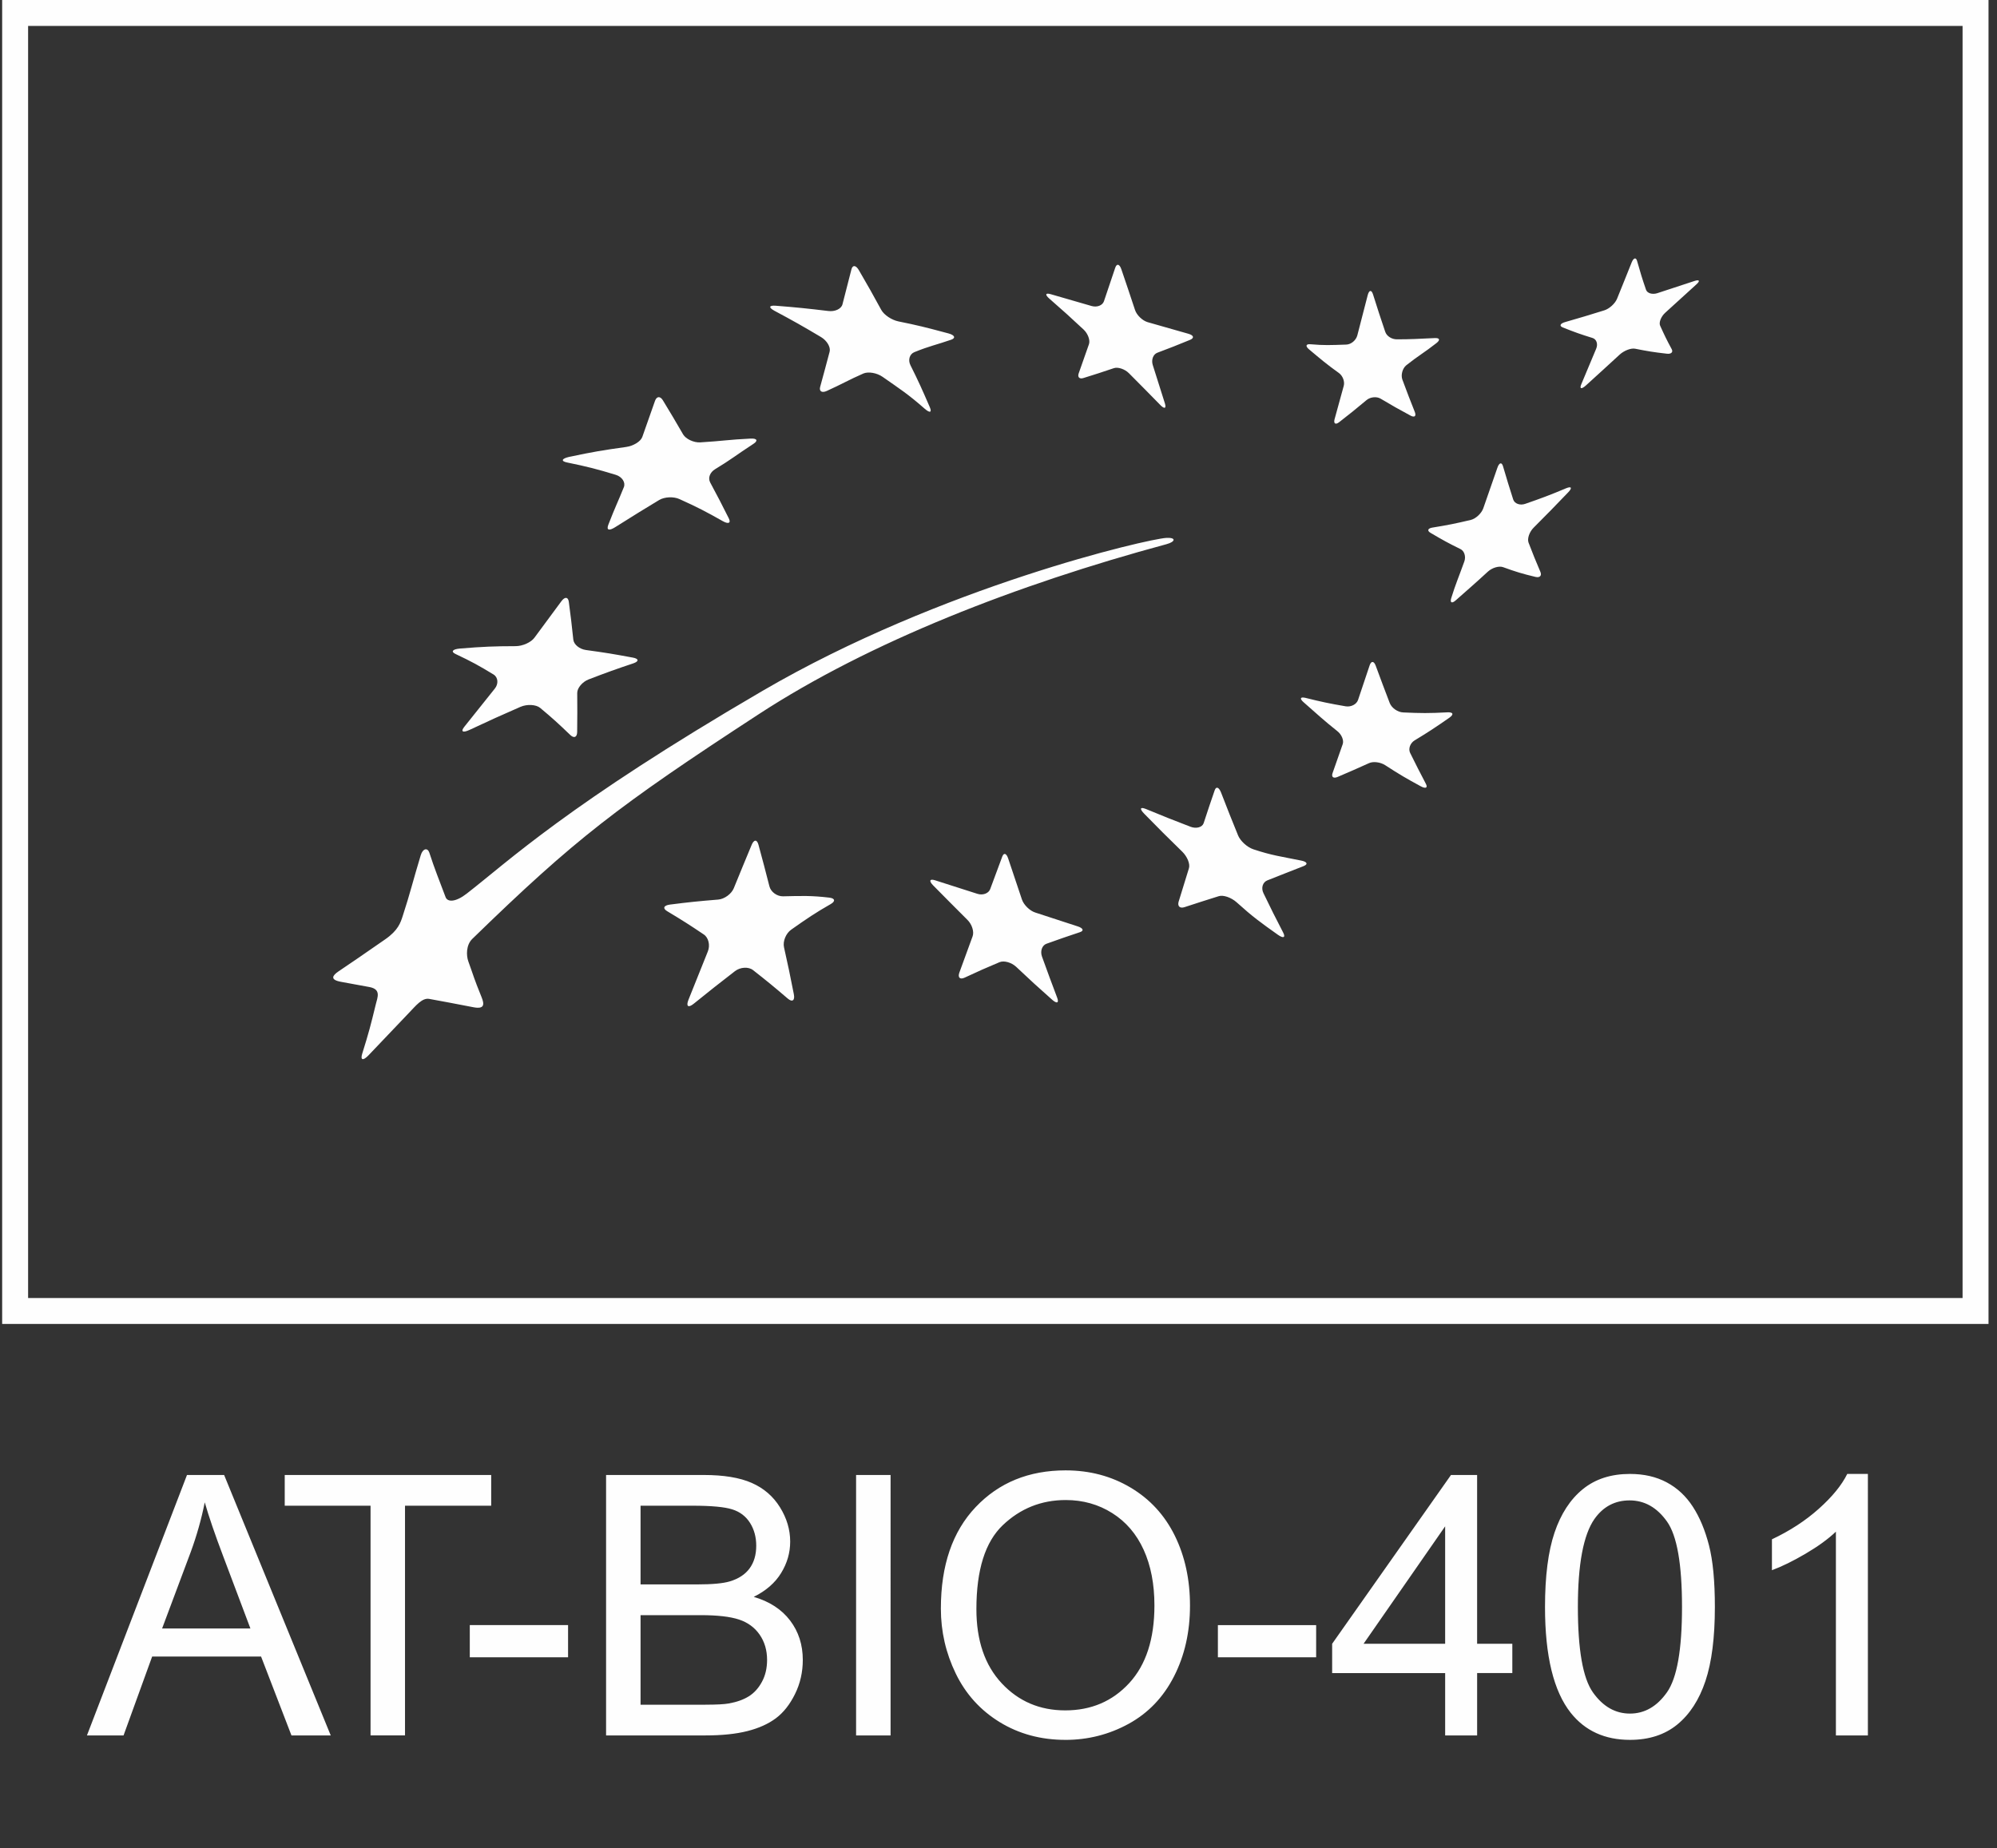
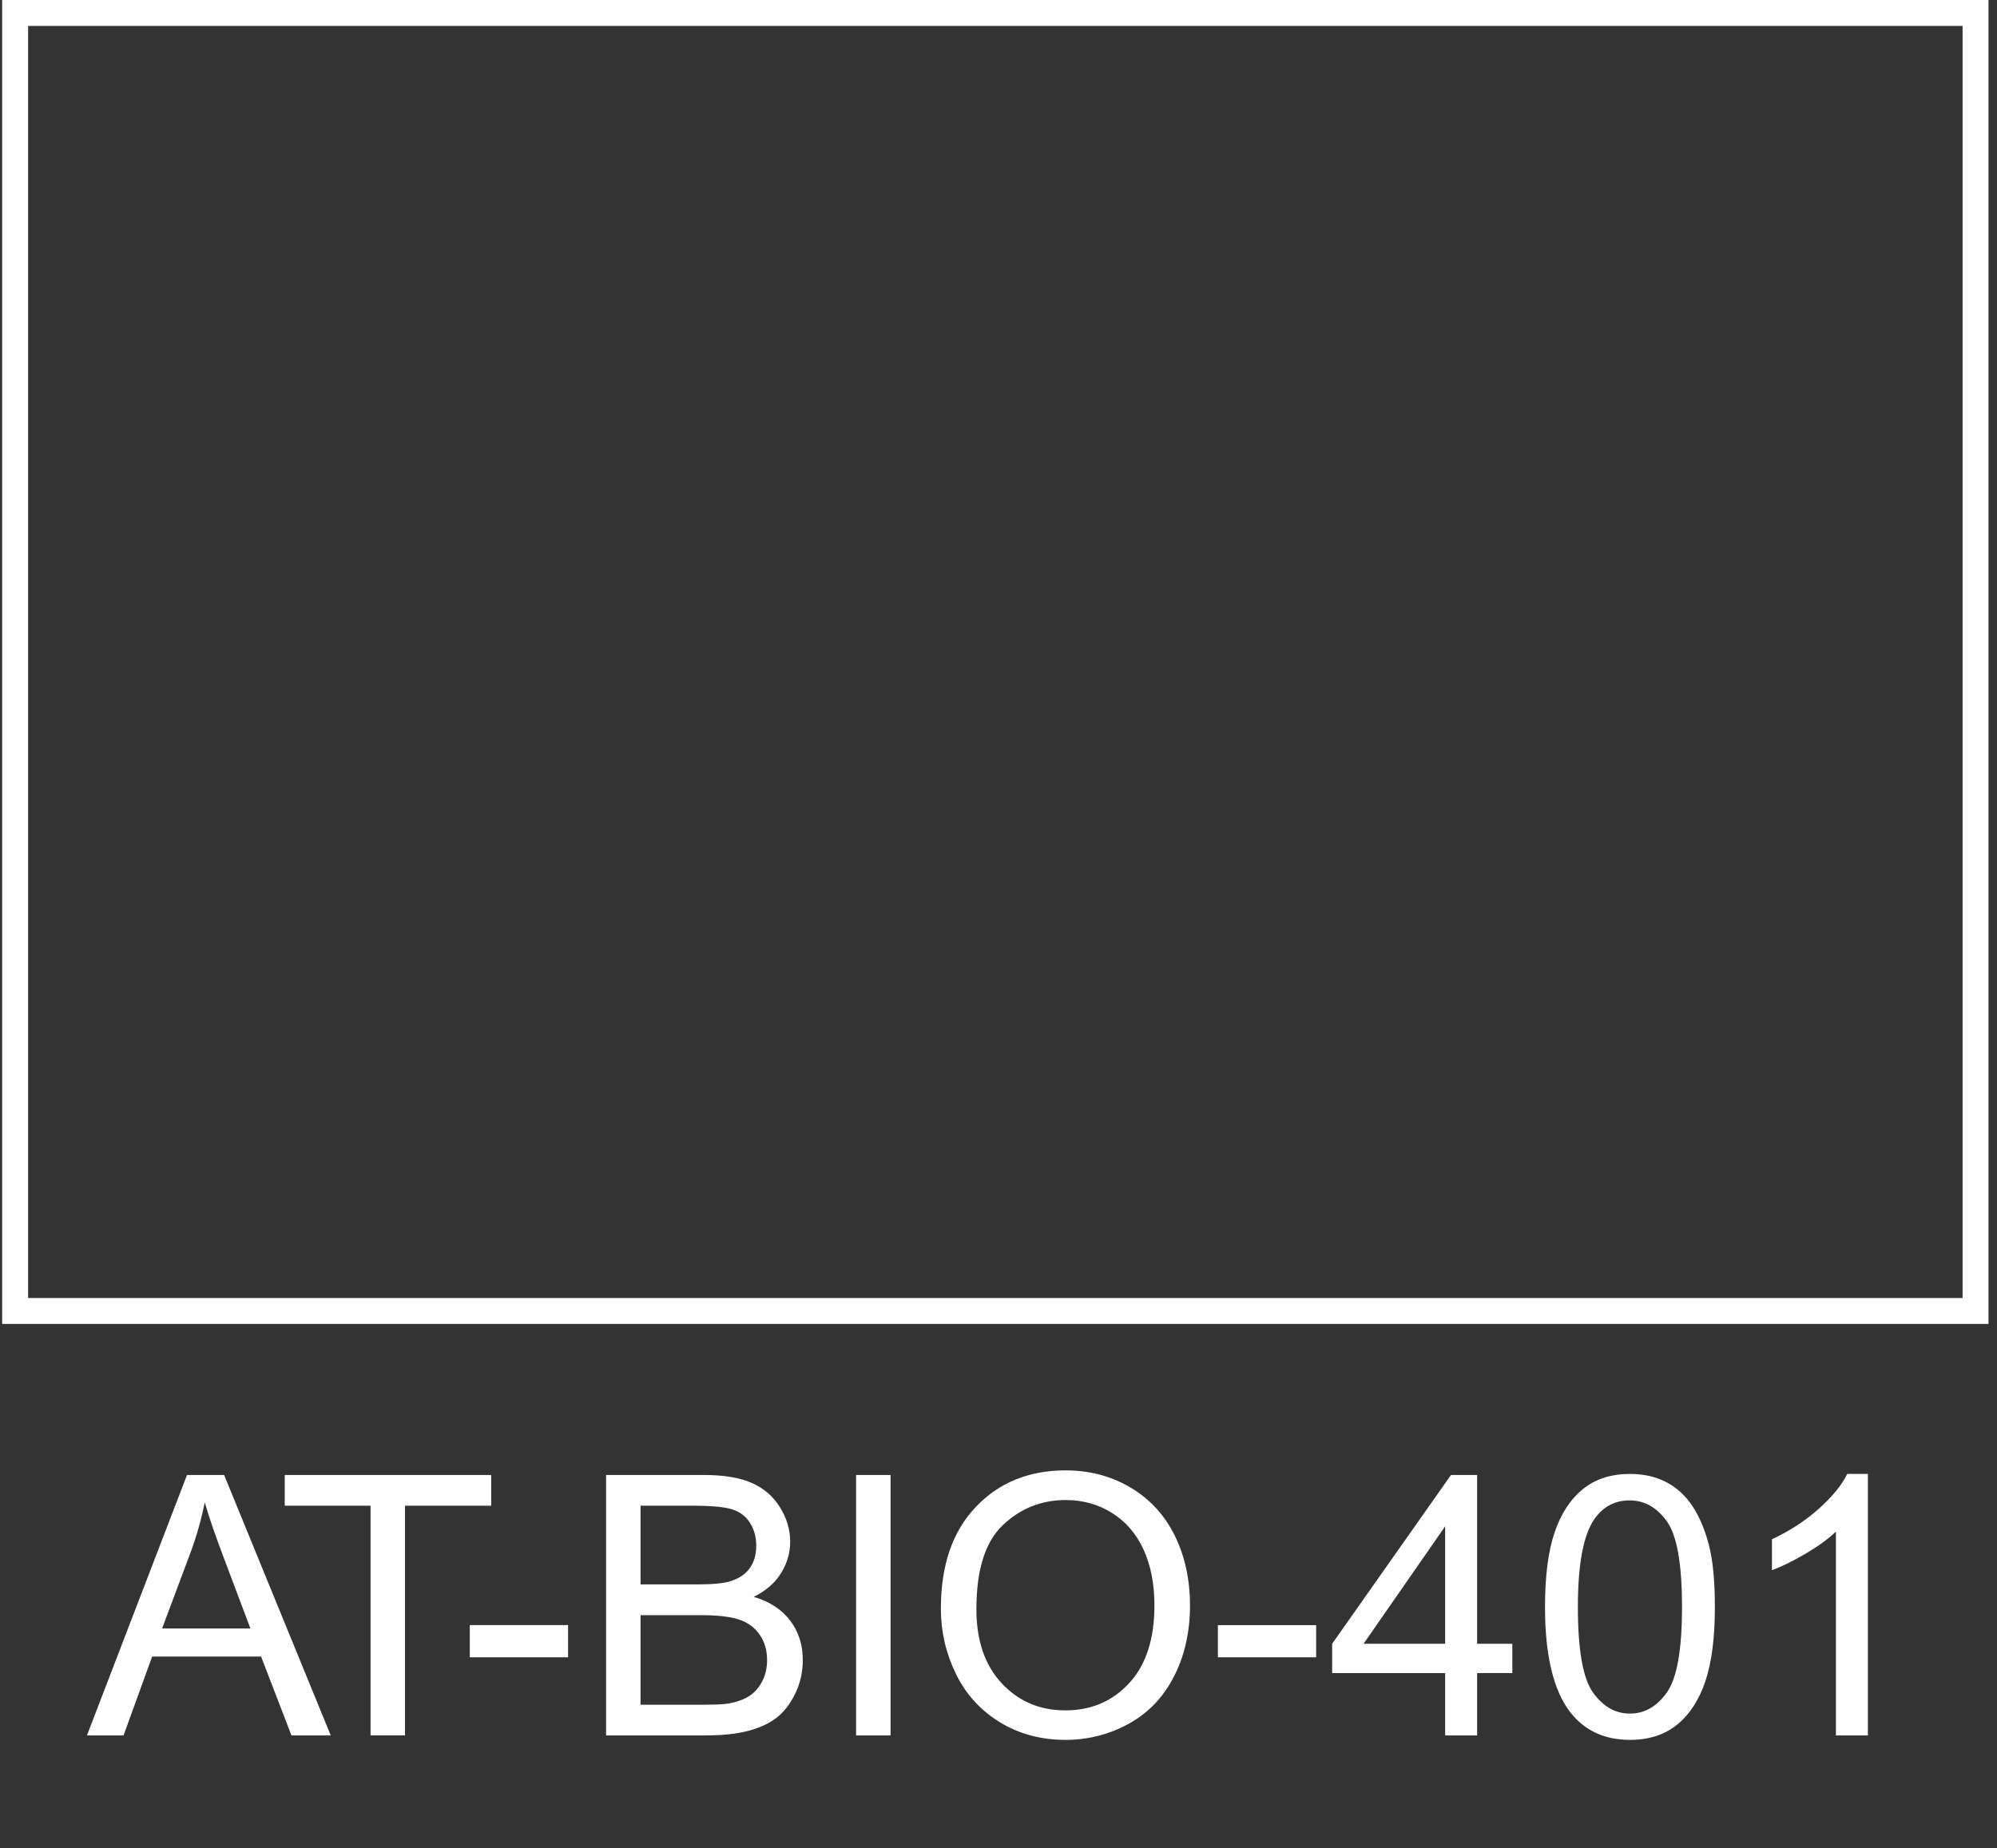
<svg xmlns="http://www.w3.org/2000/svg" width="121" height="112" viewBox="0 0 121 112">
  <rect x="0" y="0" width="121" height="112" fill="#333333" stroke="none" />
  <g fill="none" fill-rule="evenodd">
    <g fill="#FEFEFE">
      <g>
        <path d="M.13 80.236h120.356V-.001H.131v80.237zm1.573-1.569h117.211V1.571H1.703v77.096z" transform="translate(-1136 -7189) translate(1136 7189)" />
        <g>
-           <path d="M27.604 3.586c1.285.101 1.918.167 3.175.318.41.054.797-.126.867-.403.22-.844.33-1.27.545-2.126.072-.277.277-.249.453.063.555.951.825 1.433 1.351 2.397.174.318.643.618 1.037.7 1.178.239 1.606.346 3.03.727.394.104.457.284.17.384-.875.303-1.326.385-2.23.753-.29.117-.397.476-.236.794.488.973.718 1.493 1.168 2.533.148.34.007.378-.315.094-.989-.87-1.502-1.197-2.542-1.924-.346-.243-.863-.328-1.159-.205-.885.387-1.326.655-2.227 1.061-.293.133-.47.02-.397-.249.233-.825.35-1.31.574-2.132.072-.271-.161-.671-.52-.885-1.112-.662-1.68-.983-2.823-1.594-.371-.202-.337-.337.08-.306M15.086 12.746c1.53-.321 2.003-.397 3.452-.601.435-.063.876-.322.98-.608.315-.882.463-1.32.771-2.19.101-.28.312-.293.473-.034.5.819.743 1.234 1.228 2.07.158.27.627.506 1.037.484 1.364-.082 1.679-.163 3.058-.23.4-.019.45.136.167.319-1.058.69-1.382.97-2.324 1.537-.3.18-.448.52-.296.806.456.85.683 1.285 1.124 2.167.145.29-.012.369-.353.18-1.03-.583-1.553-.854-2.627-1.339-.356-.167-.91-.142-1.238.054-.995.595-1.326.81-2.661 1.644-.369.233-.552.195-.413-.16.431-1.11.58-1.377.935-2.262.117-.287-.107-.63-.481-.747-1.16-.353-1.749-.504-2.955-.75-.39-.078-.337-.236.123-.34M8.468 24.362c1.399-.116 2.073-.142 3.374-.145.425 0 .939-.23 1.146-.52l1.626-2.201c.208-.284.406-.271.45.025.12.91.177 1.373.274 2.302.032.3.381.574.76.627 1.316.183 1.527.218 2.857.463.359.067.365.227.025.344-1.065.356-1.607.551-2.725.98-.36.141-.684.513-.68.818.006.942.009 1.418-.004 2.375-.009.315-.195.388-.425.164-.702-.677-1.065-1.008-1.82-1.638-.253-.204-.785-.233-1.185-.063-1.219.53-1.836.813-3.09 1.399-.413.192-.558.107-.309-.199.737-.926 1.109-1.386 1.834-2.296.242-.296.207-.69-.073-.863-.879-.536-1.332-.784-2.293-1.238-.312-.145-.192-.296.258-.334M30.935 39.847c-.92.526-1.424.866-2.397 1.553-.318.224-.514.703-.435 1.065.246 1.1.365 1.663.595 2.838.08.384-.088.51-.365.274-.838-.718-1.257-1.061-2.101-1.723-.277-.22-.772-.192-1.1.06-.992.765-1.492 1.162-2.5 1.975-.334.27-.473.157-.319-.236.48-1.207.712-1.79 1.175-2.933.152-.375.044-.838-.245-1.03-.876-.59-1.323-.873-2.215-1.408-.293-.173-.217-.353.164-.403 1.181-.151 1.764-.208 2.923-.303.378-.031.803-.34.945-.686.441-1.084.662-1.613 1.084-2.63.138-.335.321-.335.41-.016.27.992.402 1.496.667 2.532.085.337.457.608.822.602 1.131-.025 1.698-.05 2.797.079.36.037.391.223.095.39M46.036 41.551c-.806.265-1.21.41-2.029.702-.267.095-.39.445-.274.772.36.996.542 1.493.92 2.492.126.327-.012.387-.305.126-.886-.784-1.323-1.185-2.18-1.994-.287-.265-.737-.394-1.011-.277-.832.35-1.254.535-2.108.935-.286.133-.428-.006-.321-.305.33-.907.488-1.342.803-2.199.104-.283-.04-.73-.315-.999-.838-.834-1.253-1.256-2.079-2.091-.264-.271-.21-.41.12-.306 1.027.325 1.54.489 2.564.82.328.106.677-.023.775-.284.3-.813.447-1.203.734-1.978.094-.25.255-.193.359.129.328.986.495 1.483.832 2.482.11.321.469.677.803.784l2.577.841c.33.107.393.265.135.35M59.589 37.546c-.904.346-1.323.526-2.2.866-.28.11-.39.457-.235.775.463.958.702 1.44 1.193 2.385.161.308.016.374-.32.135-1.028-.728-1.532-1.093-2.502-1.969-.321-.286-.803-.457-1.08-.368-.835.264-1.25.393-2.08.667-.273.089-.43-.06-.352-.33.252-.82.375-1.222.624-2.023.088-.264-.101-.715-.4-1.008-.94-.913-1.402-1.382-2.306-2.302-.296-.303-.252-.429.097-.29 1.078.444 1.613.661 2.703 1.077.353.136.715.035.8-.217.262-.8.394-1.197.668-1.99.088-.26.261-.19.39.144.4 1.036.608 1.56 1.03 2.596.14.334.546.705.914.831 1.128.378 1.717.444 2.892.684.378.072.45.223.164.337M68.43 28.546c-.86.599-1.286.88-2.124 1.386-.264.167-.387.507-.264.756.375.76.567 1.134.951 1.868.132.246-.006.315-.3.158-.881-.476-1.316-.734-2.166-1.285-.284-.183-.719-.24-.974-.123-.775.352-1.156.516-1.909.838-.249.107-.384.003-.305-.227.242-.7.365-1.052.617-1.761.082-.233-.066-.592-.34-.8-.822-.652-1.222-1.033-2.022-1.733-.259-.226-.218-.343.097-.274.964.24 1.45.344 2.445.514.324.053.661-.12.75-.388.277-.825.418-1.24.705-2.104.098-.274.258-.258.365.032.331.91.51 1.364.85 2.264.114.293.48.555.817.567 1.049.048 1.581.054 2.67-.006.354-.019.41.12.136.318M75.606 14.907c-.829.866-1.245 1.291-2.07 2.117-.268.261-.41.677-.321.916.28.725.422 1.084.721 1.78.095.227-.04.365-.302.3-.807-.193-1.197-.313-1.96-.59-.248-.091-.667.035-.926.274-.793.731-1.21 1.087-1.943 1.736-.236.21-.36.145-.274-.132.264-.857.472-1.32.794-2.224.107-.3 0-.64-.24-.753-.737-.36-1.093-.56-1.802-.977-.23-.132-.176-.28.117-.324.913-.148 1.376-.24 2.318-.463.303-.076.646-.394.756-.706.337-.964.504-1.452.85-2.444.108-.325.265-.372.344-.104.24.822.366 1.225.618 2.016.081.252.412.375.727.264.983-.34 1.484-.526 2.486-.948.327-.132.378-.015.107.262M60.002 5.92c.85.073 1.178.054 2.173.02.29-.01.59-.259.668-.564.246-.939.372-1.424.627-2.429.085-.324.23-.343.324-.044.293.936.441 1.38.737 2.259.095.283.41.46.703.46.793 0 1.297-.026 2.29-.076.299-.016.365.104.11.305-.73.574-1.109.772-1.824 1.342-.242.196-.337.599-.24.867.297.8.448 1.193.754 1.962.1.255-.013.353-.256.224-.73-.394-1.096-.599-1.82-1.03-.24-.142-.62-.101-.844.085-.678.567-1.012.838-1.676 1.351-.218.164-.334.066-.265-.189.214-.769.325-1.178.555-2.02.075-.273-.067-.62-.297-.783-.743-.533-1.093-.832-1.805-1.43-.233-.196-.195-.334.086-.31M44.264 2.886c.998.287 1.496.432 2.482.718.328.092.658-.038.743-.29.271-.79.404-1.197.684-2.031.091-.268.258-.233.369.088.34.989.5 1.484.828 2.466.1.315.447.65.765.744.993.286 1.48.425 2.473.705.321.092.369.252.104.366-.806.33-1.2.488-1.984.781-.256.094-.378.425-.284.737.3.948.444 1.414.74 2.34.095.306-.031.35-.28.092-.753-.769-1.134-1.156-1.903-1.928-.252-.252-.664-.387-.91-.305-.743.252-1.112.371-1.843.598-.24.079-.371-.05-.29-.28.246-.696.372-1.05.624-1.774.082-.24-.066-.64-.327-.885-.816-.762-1.235-1.14-2.076-1.874-.277-.243-.236-.36.085-.268M83.384 2.294c-.728.662-1.109 1.005-1.887 1.717-.255.233-.394.589-.309.781.268.595.407.879.703 1.427.098.18-.035.306-.293.274-.784-.088-1.166-.151-1.922-.302-.248-.05-.664.107-.935.353-.813.746-1.222 1.124-2.05 1.874-.272.242-.398.214-.281-.07.365-.863.548-1.297.904-2.157.12-.284.022-.574-.217-.65-.734-.226-1.093-.355-1.805-.639-.227-.091-.167-.239.145-.327.945-.271 1.417-.413 2.365-.709.309-.094.652-.41.772-.693.356-.885.539-1.326.891-2.214.117-.284.262-.322.328-.085.202.718.309 1.067.539 1.738.072.218.378.309.68.215.926-.306 1.386-.457 2.274-.747.29-.091.334.003.098.214M51.286 18.035c.529-.142.605-.413-.022-.378-1.074.054-13.608 2.936-24.47 9.274-11.818 6.895-15.39 10.328-17.917 12.285-.667.52-1.162.526-1.279.21-.403-1.073-.658-1.688-.985-2.696-.101-.305-.391-.27-.52.158-.444 1.458-.655 2.35-1.087 3.666-.135.422-.28.886-1.065 1.43-1.55 1.08-1.874 1.292-2.841 1.95-.35.24-.532.501.167.627l1.717.315c.727.136.488.627.384 1.055-.296 1.22-.422 1.71-.816 2.968-.132.412.038.466.375.116 1.033-1.08 1.367-1.442 2.457-2.58.413-.428.797-.92 1.225-.84 1.068.192 1.194.223 2.687.507.665.126.659-.18.482-.615-.51-1.266-.416-1.1-.803-2.17-.123-.343-.145-.983.243-1.36 6.227-6.058 8.804-8.04 17.362-13.621 6.704-4.373 15.615-7.847 24.706-10.301" transform="translate(-1136 -7189) translate(1136 7189) translate(19.4 14.943)" />
-         </g>
+           </g>
        <path fill-rule="nonzero" d="M7.486 105.175l1.733-4.78h6.6l1.841 4.78h2.38l-6.46-15.784h-2.25l-6.062 15.784h2.218zm7.687-6.481H9.822l1.733-4.63c.366-.998.65-2.003.851-3.015.244.854.617 1.945 1.12 3.273l1.647 4.372zm9.367 6.481V91.254h5.222V89.39h-12.51v1.863h5.2v13.921h2.088zm9.88-4.737v-1.949h-5.955v1.949h5.954zm8.322 4.737c1.005 0 1.853-.088 2.546-.264.693-.176 1.269-.436 1.728-.78.46-.345.845-.835 1.157-1.47.313-.635.469-1.322.469-2.062 0-.919-.257-1.715-.77-2.39s-1.247-1.152-2.202-1.432c.74-.366 1.292-.847 1.658-1.443.366-.595.55-1.23.55-1.905 0-.725-.207-1.42-.62-2.084-.412-.664-.983-1.155-1.712-1.475-.728-.32-1.695-.479-2.901-.479h-5.922v15.784h6.019zm-.517-9.152h-3.413v-4.77h3.155c1.134 0 1.934.074 2.4.222.467.147.826.42 1.077.818.251.398.377.86.377 1.383 0 .553-.135 1.012-.404 1.378-.269.366-.67.628-1.2.786-.402.122-1.066.183-1.992.183zm.517 7.29h-3.93v-5.427h3.65c1.005 0 1.774.088 2.31.264.534.176.952.48 1.254.915.301.434.452.946.452 1.534 0 .503-.104.946-.313 1.33-.208.384-.473.676-.796.877-.323.201-.725.345-1.206.431-.273.05-.747.075-1.421.075zm11.219 1.862V89.391h-2.09v15.784h2.09zm10.594.27c1.37 0 2.648-.326 3.833-.975 1.184-.65 2.1-1.606 2.745-2.87.646-1.263.97-2.695.97-4.295 0-1.58-.308-2.992-.921-4.237-.614-1.245-1.506-2.216-2.676-2.912-1.17-.697-2.483-1.045-3.94-1.045-2.225 0-4.041.741-5.448 2.224-1.407 1.482-2.11 3.533-2.11 6.153 0 1.385.3 2.698.904 3.94.603 1.242 1.49 2.222 2.66 2.94 1.17.717 2.497 1.076 3.983 1.076zm-.01-1.788c-1.544 0-2.827-.547-3.85-1.642-1.023-1.095-1.534-2.593-1.534-4.495 0-2.376.533-4.072 1.599-5.087 1.066-1.016 2.338-1.524 3.816-1.524 1.041 0 1.98.264 2.816.792.836.527 1.471 1.27 1.906 2.228.434.959.65 2.08.65 3.365 0 2.031-.507 3.6-1.523 4.705-1.015 1.105-2.309 1.658-3.88 1.658zm15.202-3.22V98.49h-5.954v1.949h5.954zm9.754 4.738v-3.78h2.132V99.62H89.5V89.391h-1.583L80.716 99.62v1.777h6.847v3.779h1.938zm-1.938-5.556h-4.942l4.942-7.116v7.116zm11.197 5.825c1.156 0 2.112-.31 2.87-.931.757-.621 1.326-1.5 1.706-2.638.38-1.138.57-2.632.57-4.484 0-1.565-.118-2.809-.355-3.73-.236-.923-.563-1.706-.98-2.348-.416-.642-.943-1.134-1.582-1.475-.639-.341-1.382-.511-2.229-.511-1.148 0-2.1.308-2.858.926-.757.617-1.328 1.494-1.712 2.632-.384 1.138-.576 2.64-.576 4.506 0 2.964.52 5.103 1.561 6.417.869 1.09 2.064 1.636 3.585 1.636zm0-1.593c-.89 0-1.638-.43-2.245-1.287-.606-.858-.91-2.582-.91-5.173s.334-4.368 1.002-5.33c.531-.753 1.242-1.13 2.132-1.13.904 0 1.66.427 2.266 1.281.607.854.91 2.58.91 5.179 0 2.584-.303 4.306-.91 5.168-.606.861-1.355 1.292-2.245 1.292zm14.417 1.324V89.327h-1.25c-.336.681-.91 1.385-1.722 2.11-.81.725-1.758 1.342-2.842 1.852v1.873c.603-.222 1.283-.556 2.04-1.001.757-.445 1.37-.89 1.836-1.335v12.349h1.938z" transform="translate(-1136 -7189) translate(1136 7189)" />
      </g>
    </g>
  </g>
</svg>